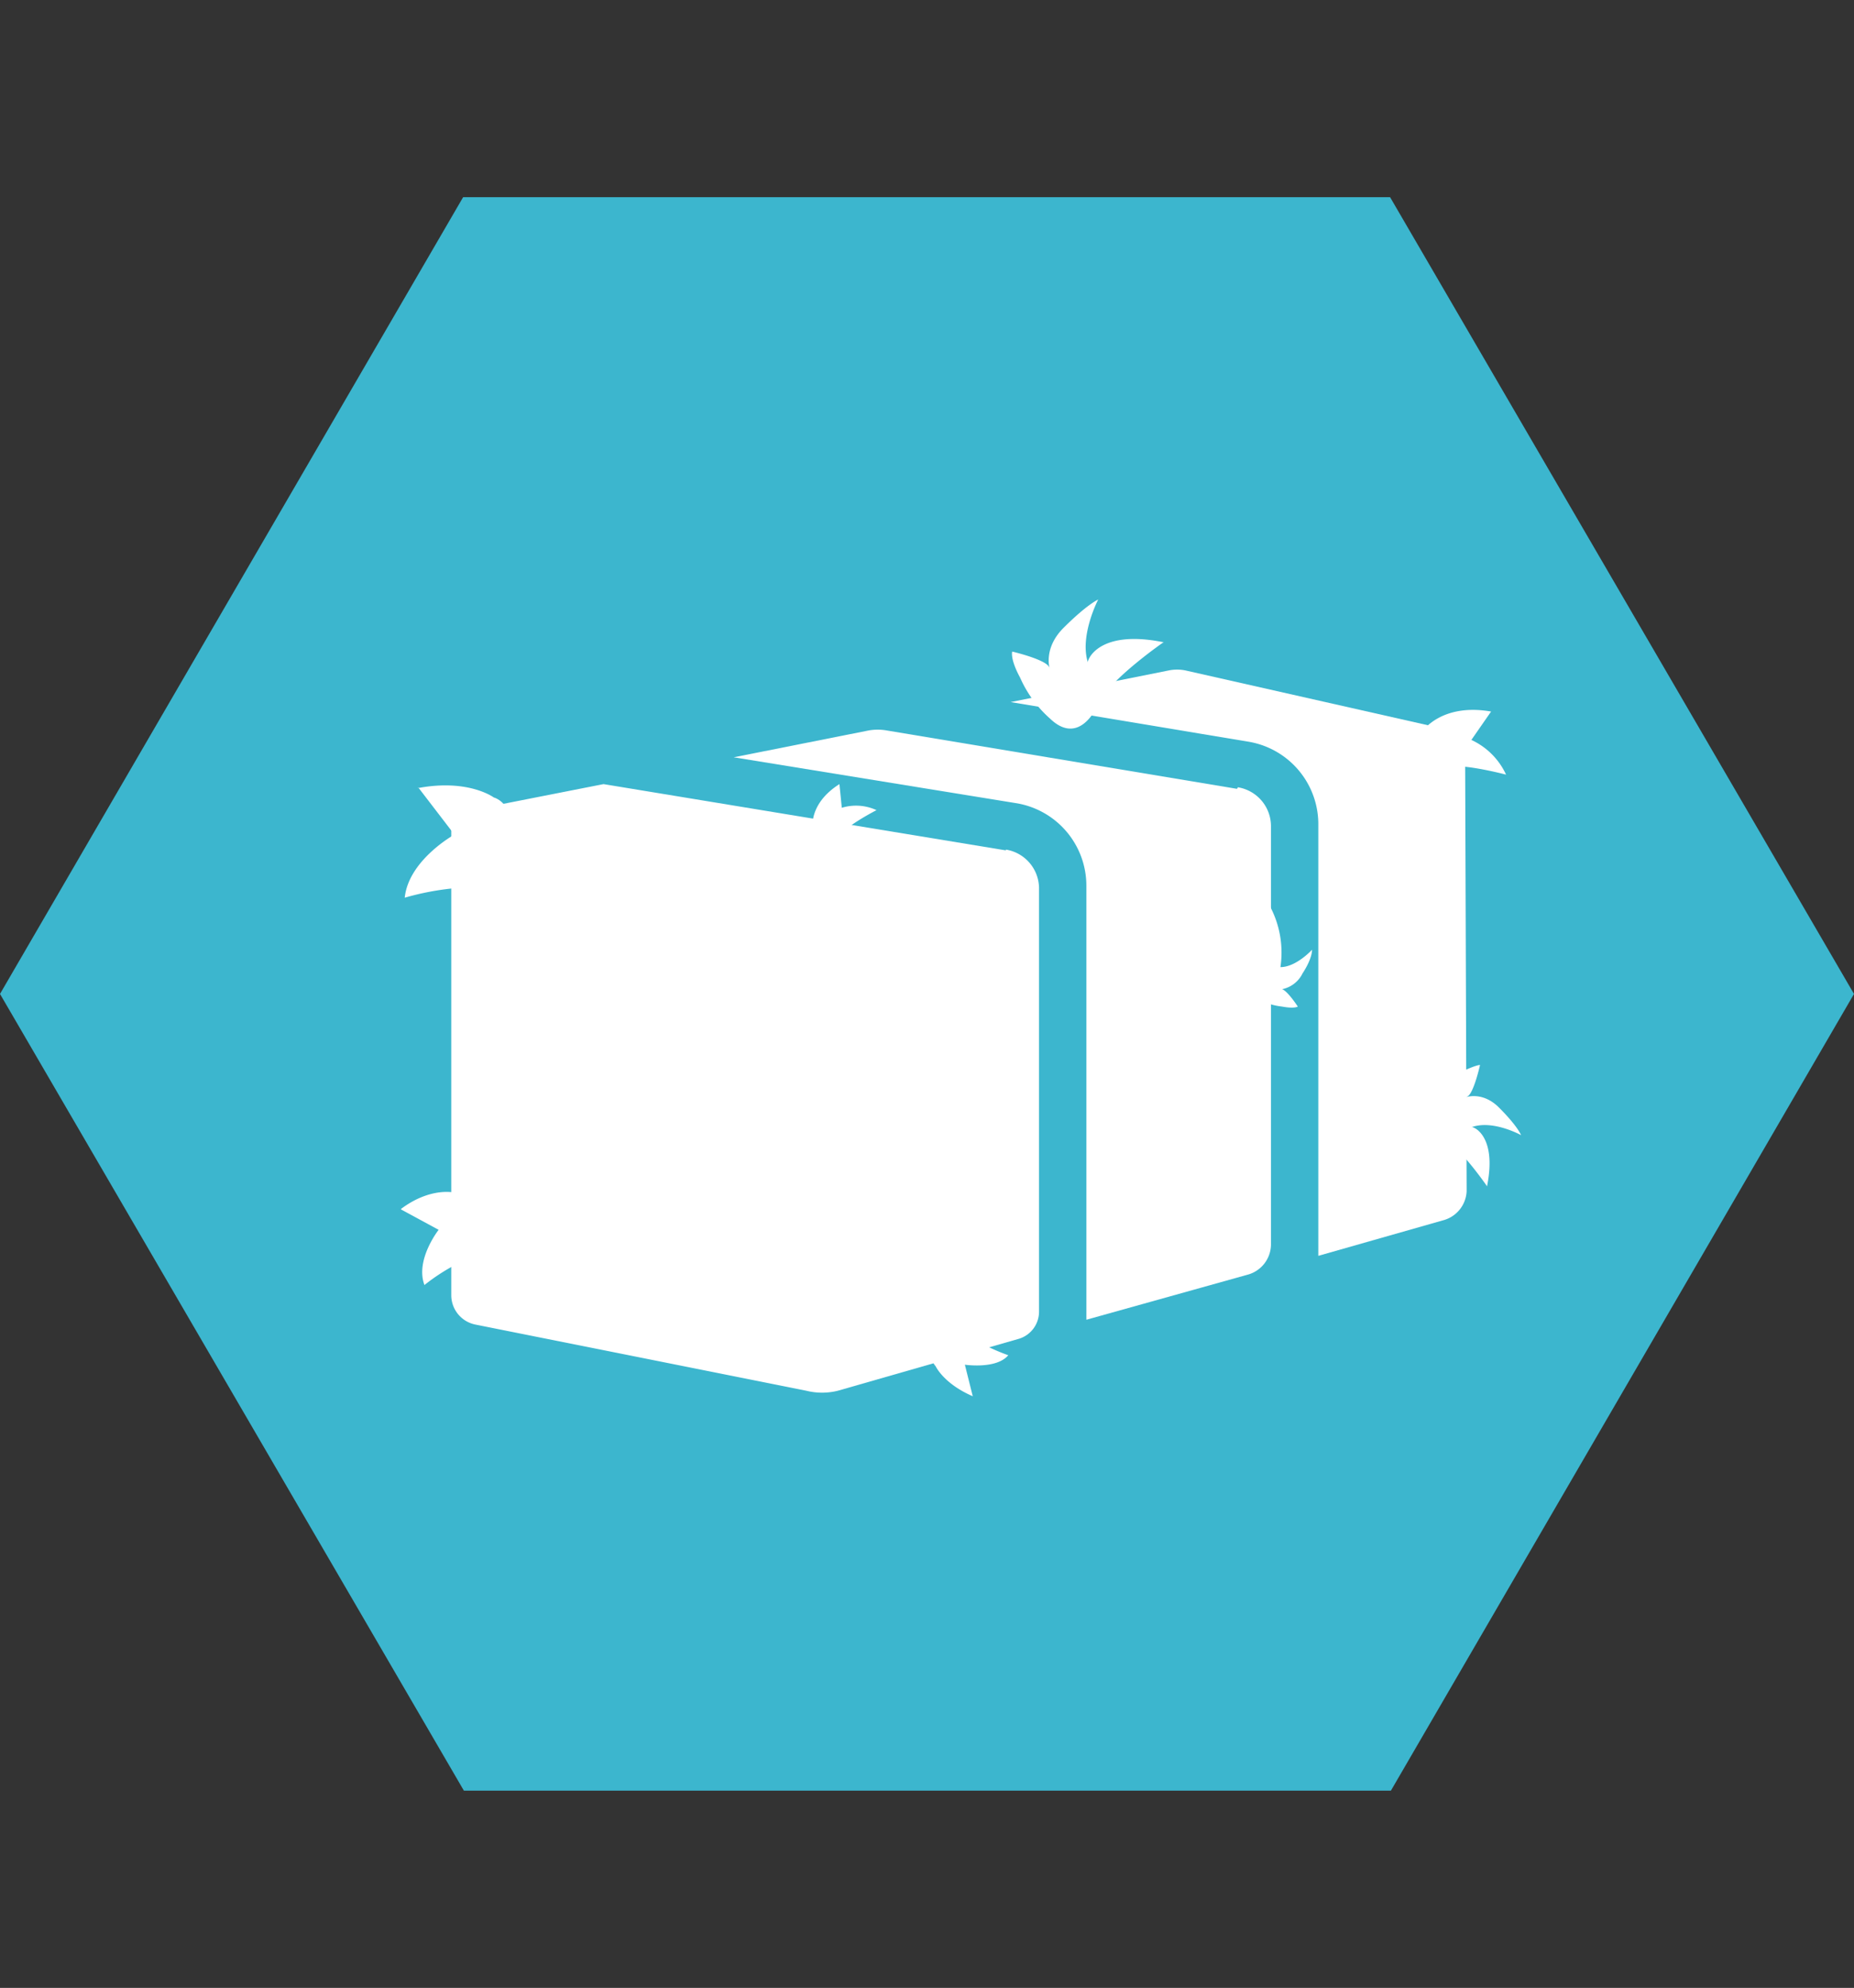
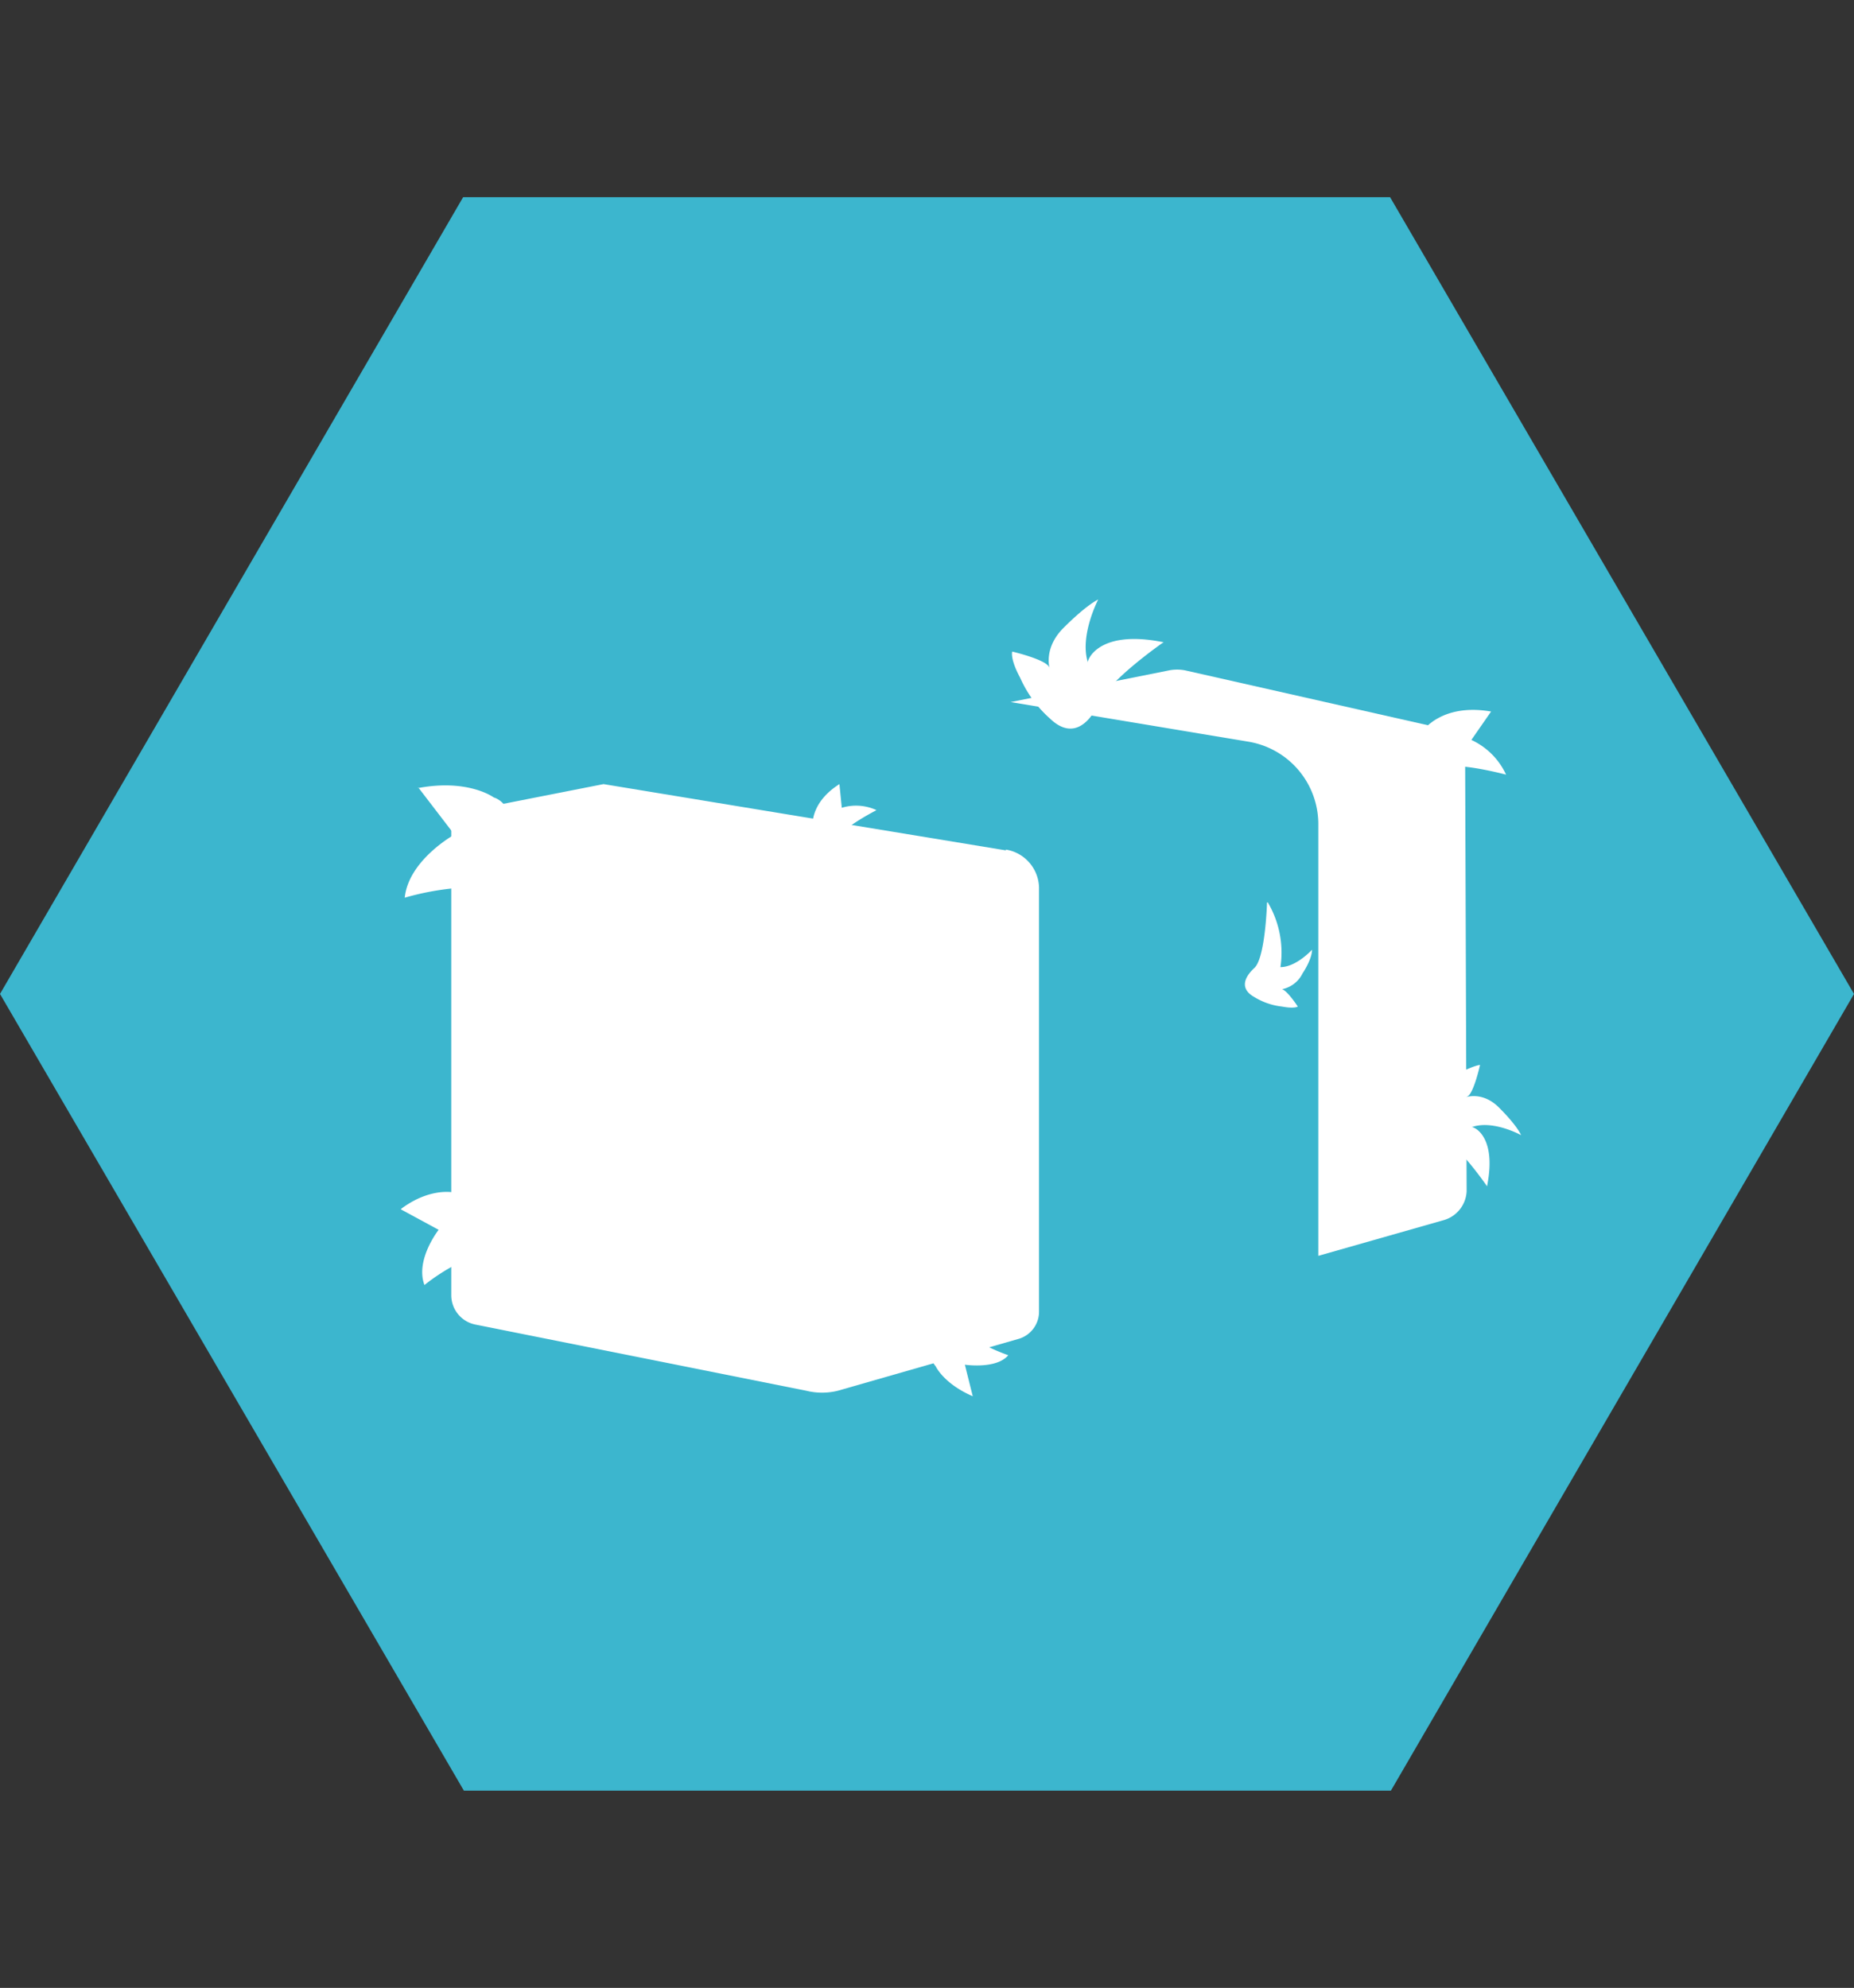
<svg xmlns="http://www.w3.org/2000/svg" viewBox="0 0 235 252">
  <rect x="0" y="0" width="235" height="252" fill="#333333" stroke="none" />
  <defs>
    <style>.cls-1{fill:#3cb6ce;}.cls-1,.cls-3{fill-rule:evenodd;}.cls-2,.cls-3{fill:#fff;}</style>
  </defs>
  <title>Biomass</title>
  <g id="Layer_1" data-name="Layer 1">
    <path class="cls-1" d="M176.3 25H58.7L0 126l58.8 101h117.5L235 126 176.2 25z" />
-     <path class="cls-2" d="M156.8 100l-44.4-7.4a6.5 6.5 0 0 0-2.3 0L93 96l35.7 5.8a10.6 10.6 0 0 1 9 10.5v55l20.4-5.7a4 4 0 0 0 3-3.8v-53a5 5 0 0 0-4.2-5z" />
    <path class="cls-2" d="M127.5 107.8l-51-8.4-19.3 3.8v61a3.8 3.8 0 0 0 3 3.7l42 8.4a8.3 8.3 0 0 0 4 0l23-6.6a3.6 3.6 0 0 0 2.5-3.5v-53.7a5 5 0 0 0-4.2-4.8zM185.7 93l-35.4-8a5.3 5.3 0 0 0-2.2 0l-20 4 30 5a10.6 10.6 0 0 1 9 10.6v54.6l15.8-4.5a4 4 0 0 0 3-3.7z" />
    <path class="cls-3" d="M188.5 150.4s-3.7-5.4-6-6.4-3.5-2.8-1.5-5a11.7 11.7 0 0 1 4-3c2-1 2.6-1 2.6-1s-.8 3.6-1.6 4 1.6-1 4 1.4 2.8 3.5 2.8 3.5-3.6-2-6.3-1c0-.2 3.3.8 2 7.4zM147.5 81.4s-6.8 4.7-8.2 7.7-3.6 4.5-6.2 2a15 15 0 0 1-3.8-5.2c-1.3-2.4-1-3.3-1-3.3s4.3 1 4.7 2-1.2-2 1.8-5 4.4-3.6 4.4-3.6-2.4 4.6-1.3 8c-.2 0 1-4.3 9.5-2.6zM160.6 114.4s-.2 7-1.6 8.3-1.8 2.7 0 3.7a8.5 8.5 0 0 0 3.5 1.2c1.6.3 2 0 2 0s-1.3-2-2-2.2a3.7 3.7 0 0 0 2.6-2c1.3-2 1.2-3 1.2-3s-2 2.2-4 2.2a12.5 12.5 0 0 0-1.6-8.2zM180.3 92.7s2.4-3.6 8.7-2.5l-2.5 3.6a9 9 0 0 1 4.4 4.4s-5.3-1.4-7.3-1-4.8-1.5-3.4-4.5zM103 104.8s-.4-3 3.4-5.4l.3 3a6.2 6.2 0 0 1 4.4.3s-3.3 1.7-4.2 2.8-3.2 1.5-4-.7zM123.3 177l-1-4s4 .6 5.5-1.2a26.6 26.6 0 0 1-3.6-1.6c-1-.7-5.5-.4-6 1a2 2 0 0 0 .4 2s1 2.2 4.7 3.8zM53 99.8l4.6 6s-5.8 3.2-6.3 8a34.3 34.3 0 0 1 6.3-1.2c2 0 8-5.3 7.4-8.2s-2.4-3.3-2.4-3.3-3.2-2.4-9.6-1.2zM50.8 153.3l4.8 2.6s-3 3.8-1.8 7a25 25 0 0 1 3.8-2.5c1.4-.6 3.7-6 2.5-7.6s-2.4-1.6-2.4-1.6-3-.8-6.8 2z" />
  </g>
</svg>